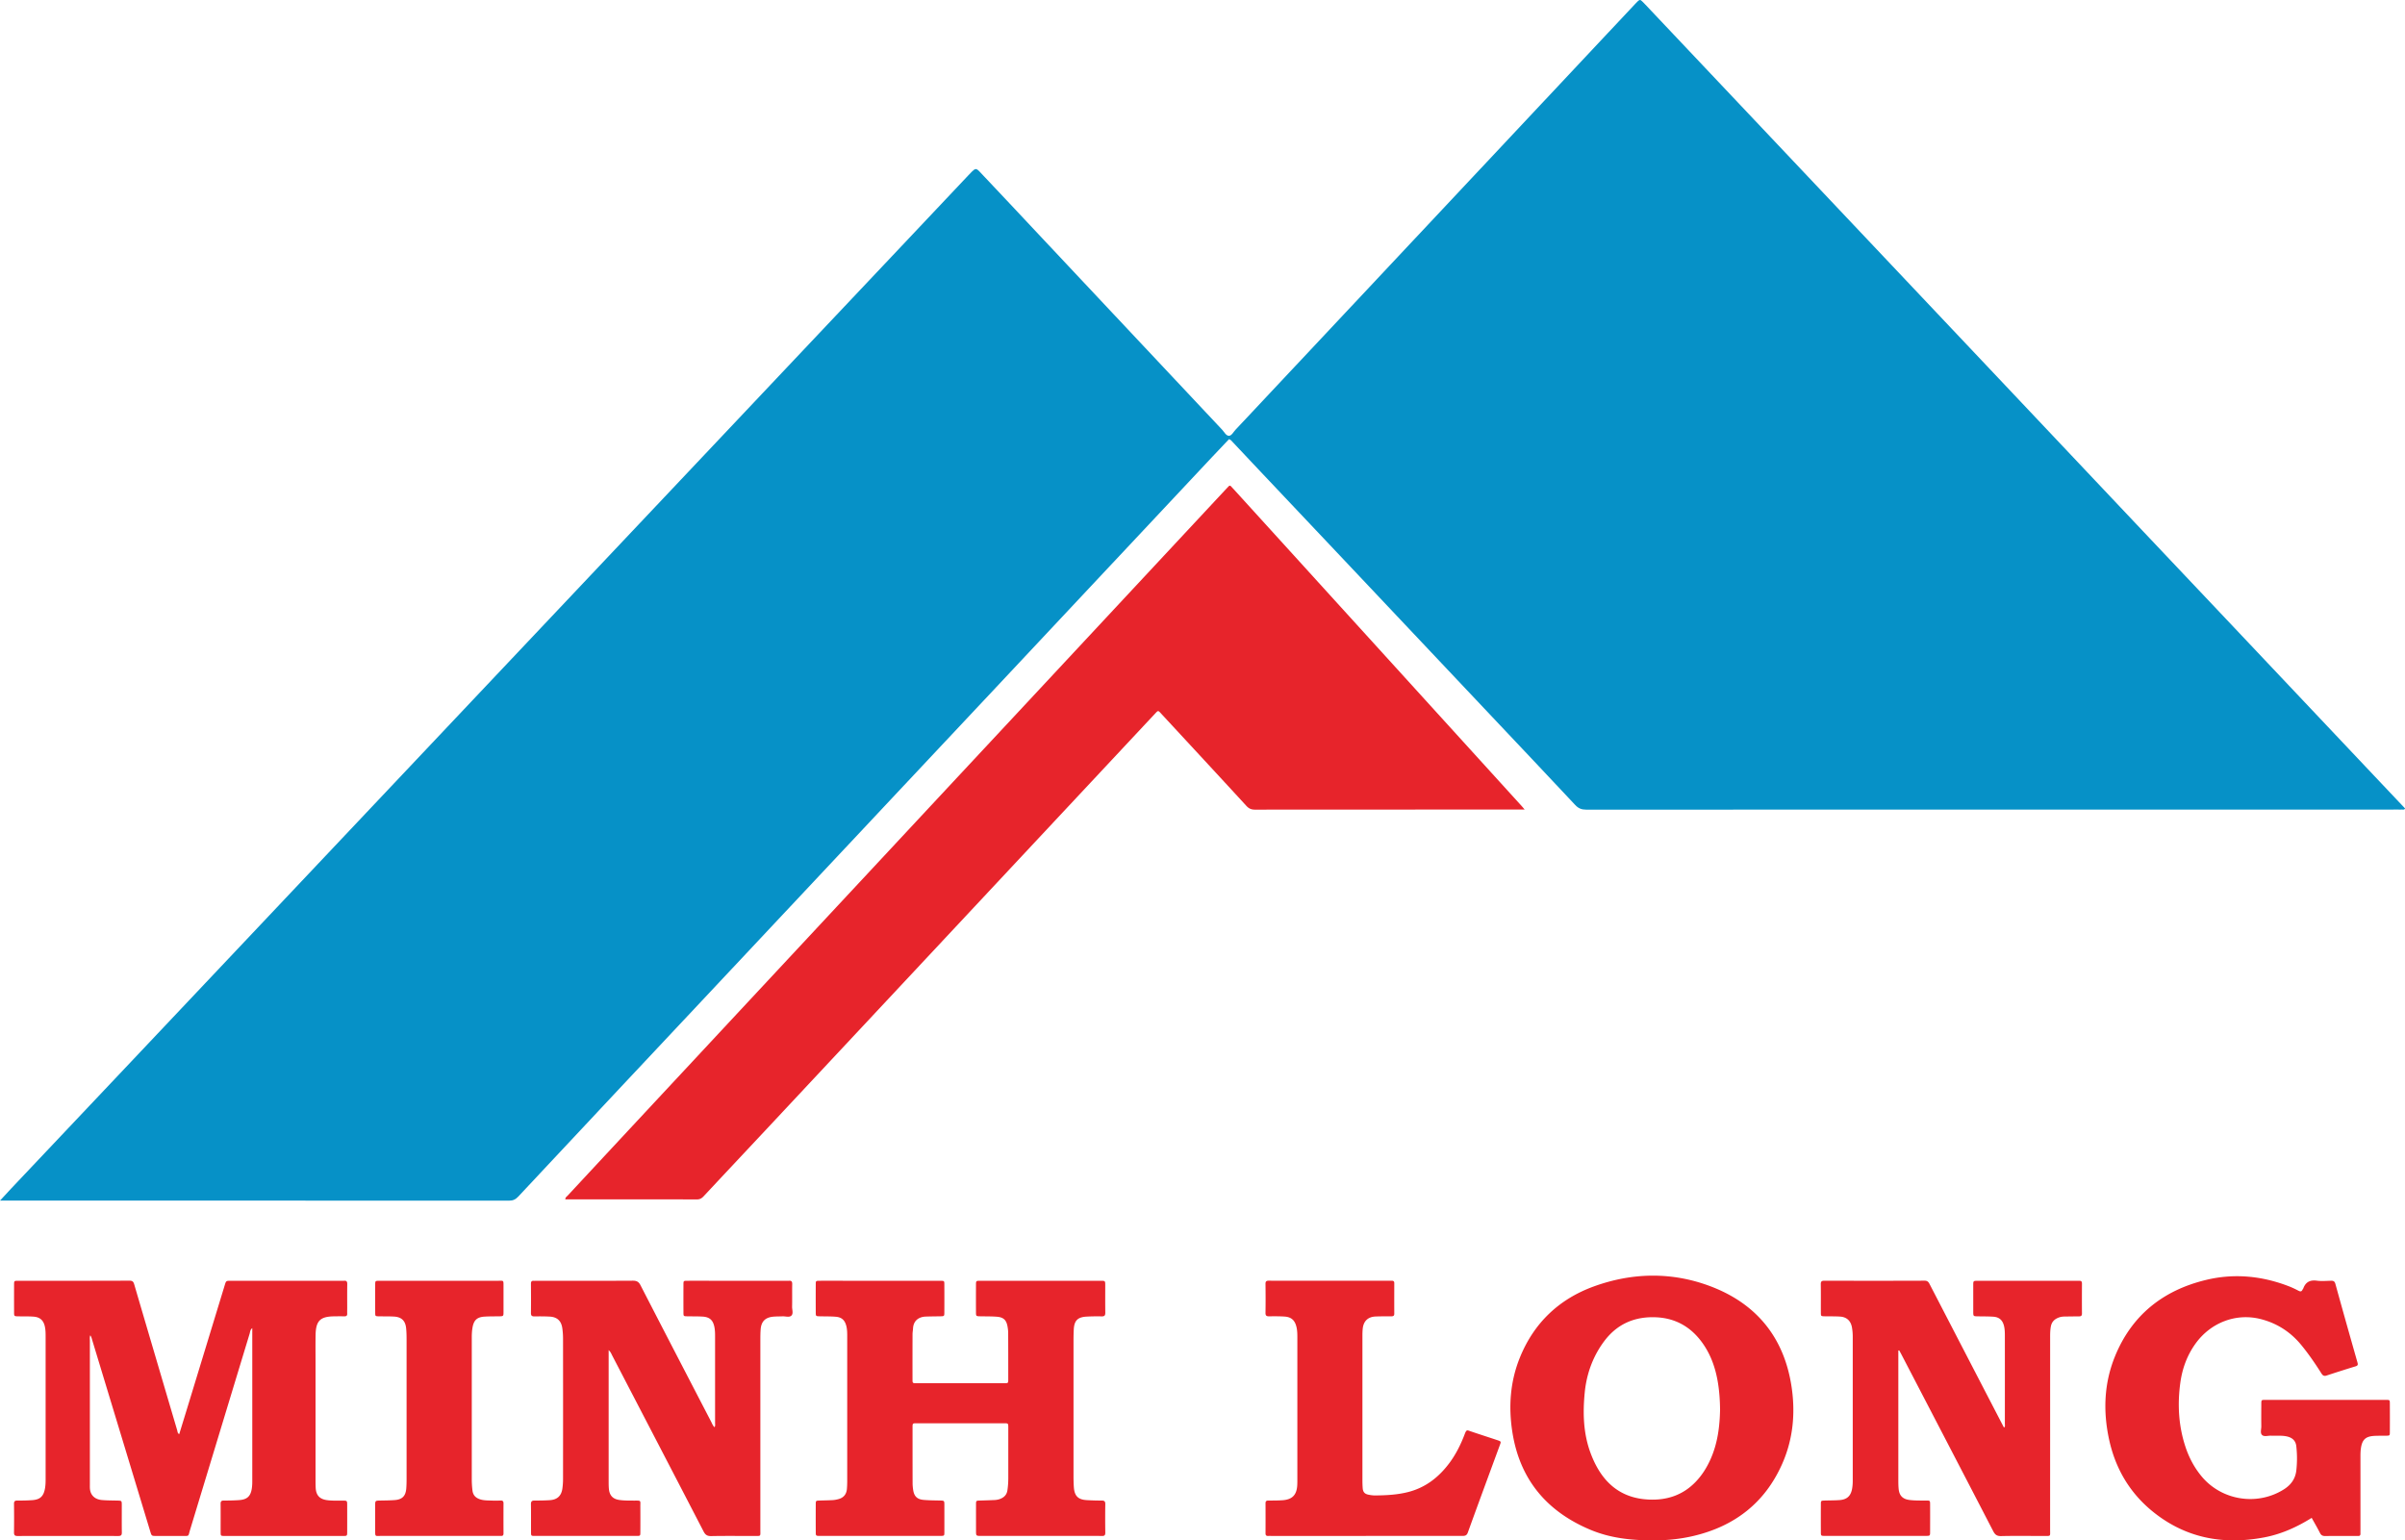
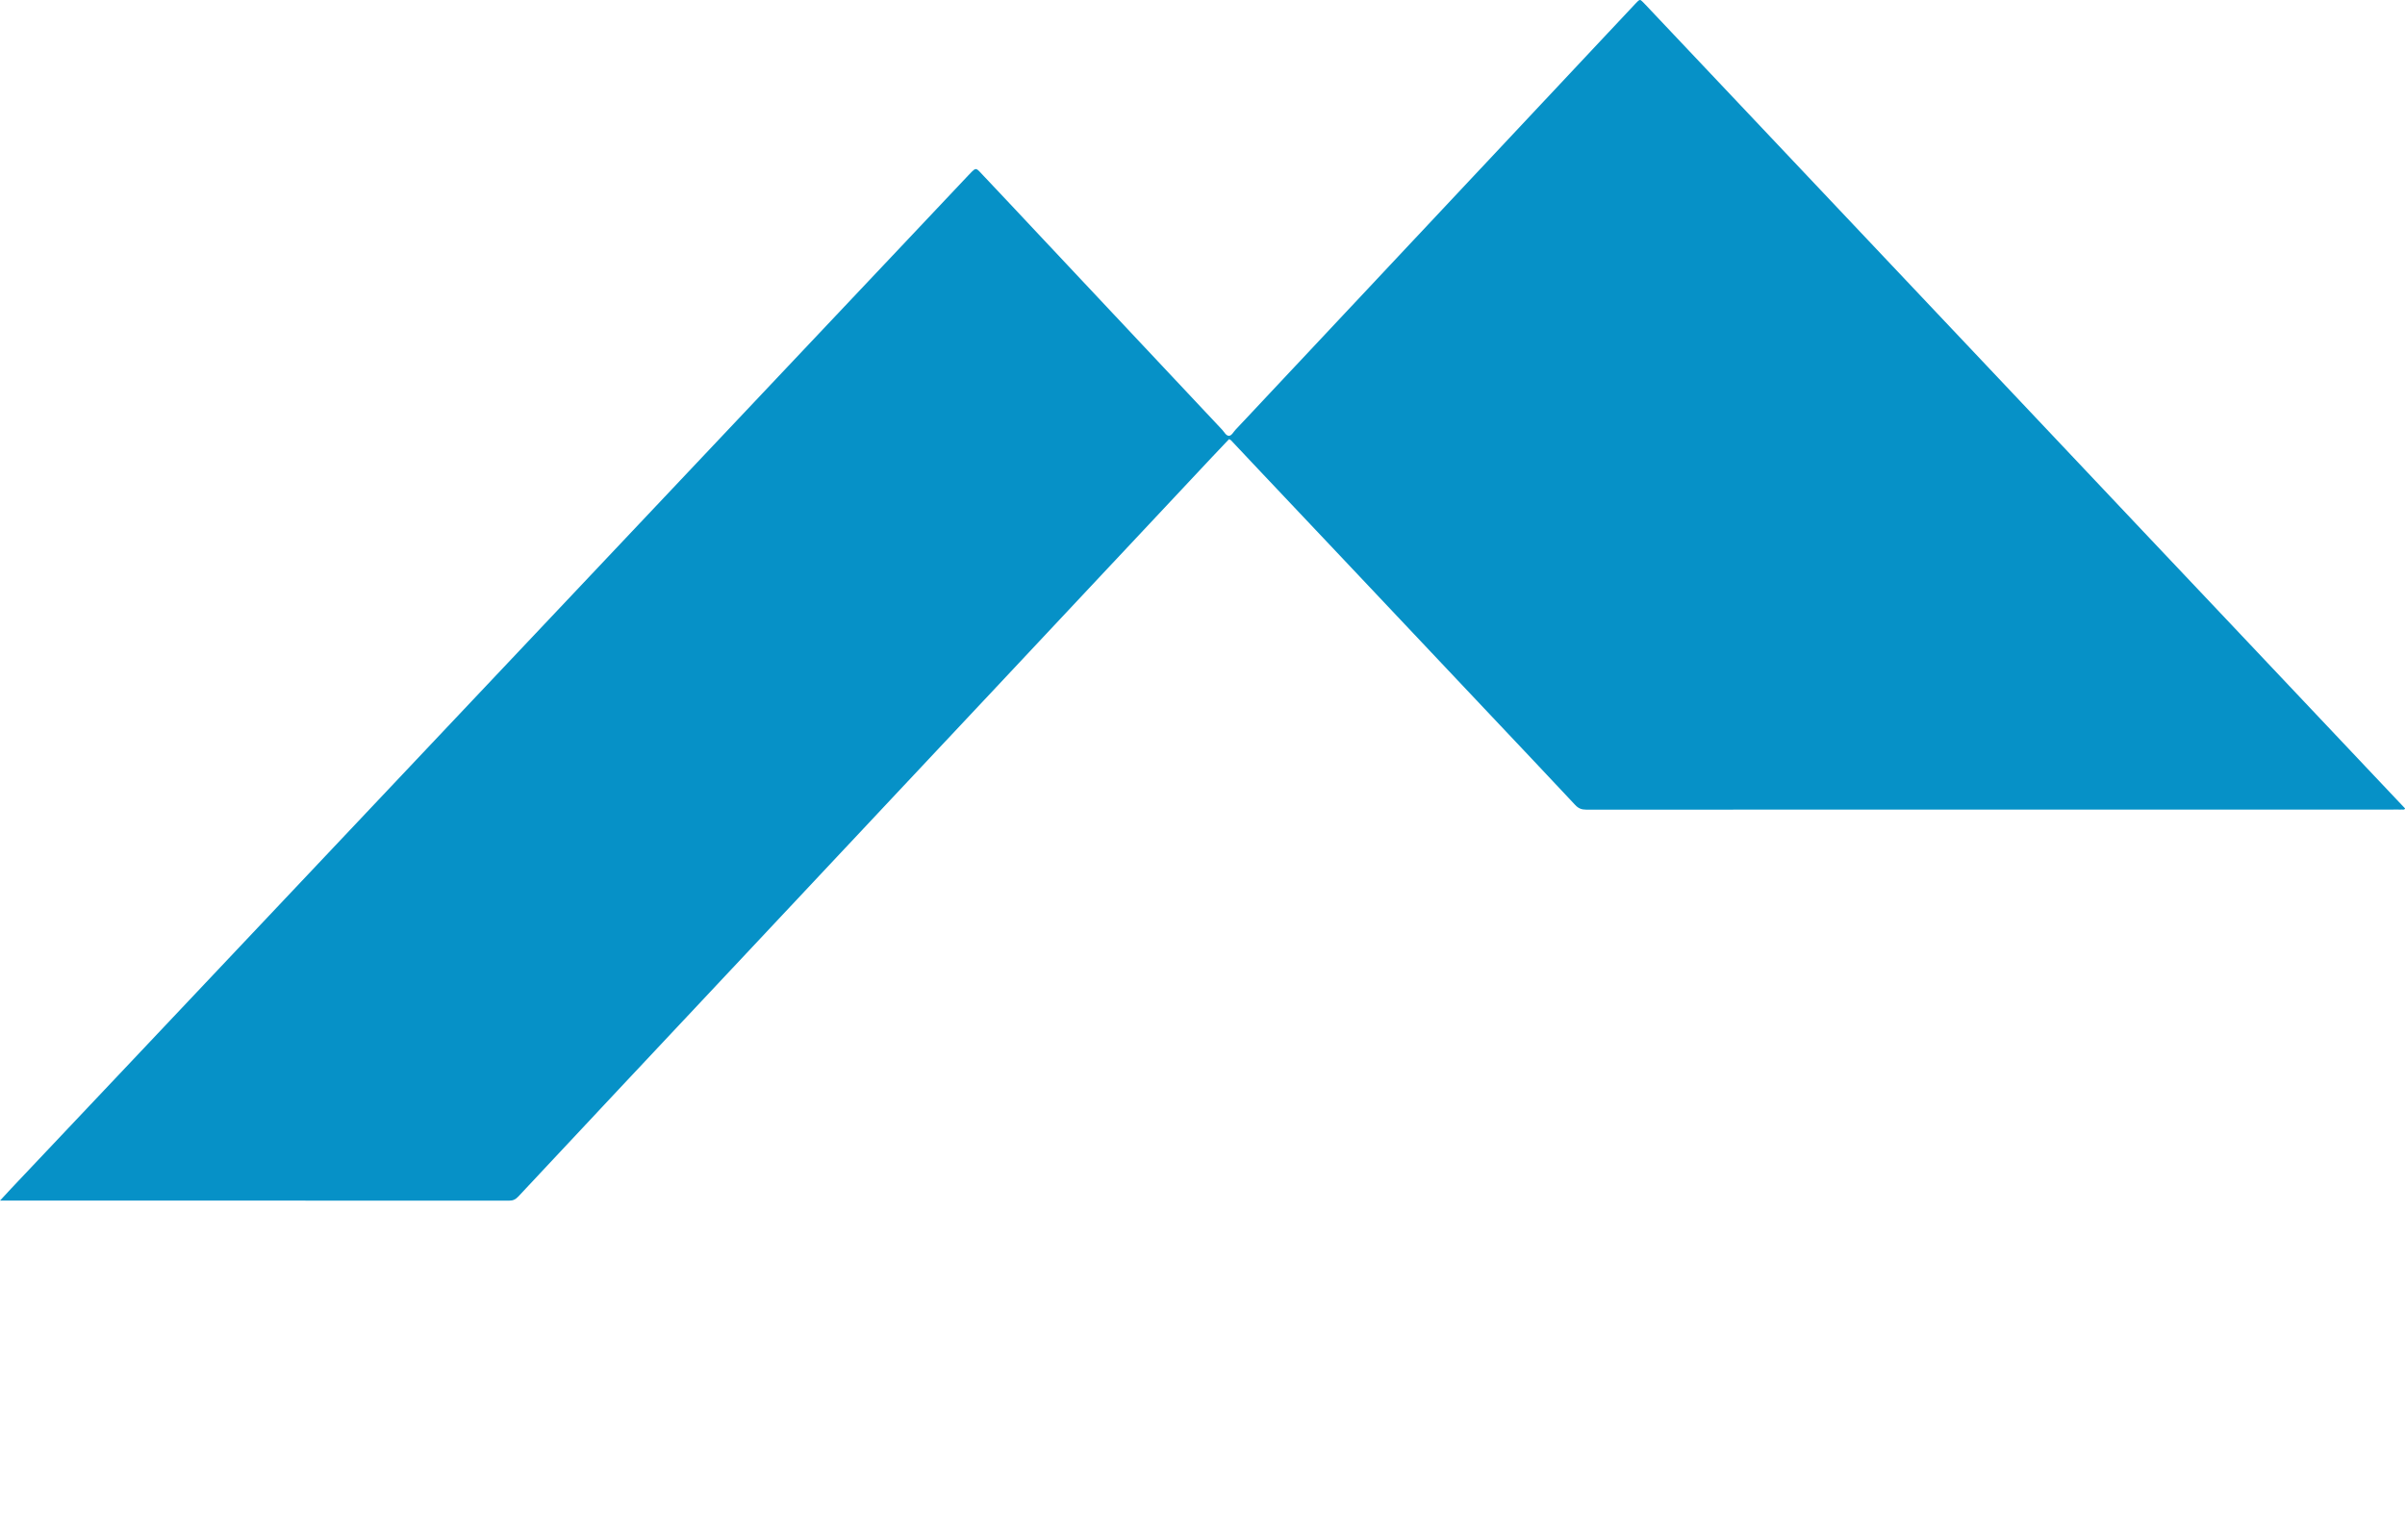
<svg xmlns="http://www.w3.org/2000/svg" id="Layer_2" viewBox="0 0 921.1 590.02">
  <defs>
    <style>.cls-2{fill:#e7242b}</style>
  </defs>
  <g id="Layer_1-2" data-name="Layer_1">
    <path d="M0 459.88c1.63-1.77 2.93-3.2 4.25-4.6 15.39-16.29 30.8-32.57 46.19-48.86 16.04-16.97 32.07-33.96 48.11-50.93l47.97-50.79c15.9-16.83 31.79-33.66 47.69-50.49l48.11-50.93c18.35-19.42 36.69-38.85 55.04-58.28l47.97-50.79c8.46-8.95 16.91-17.92 25.36-26.87.51-.54 1.01-1.08 1.54-1.6 1.31-1.29 1.71-1.31 2.96.01 3.48 3.66 6.94 7.34 10.39 11.02l23.49 25.02c19.67 20.95 39.34 41.9 59.03 62.84.81.86 1.47 2.33 2.61 2.29 1-.03 1.66-1.43 2.44-2.26 12.07-12.85 24.14-25.71 36.2-38.57 22.8-24.29 45.59-48.59 68.39-72.88 12.07-12.86 24.13-25.72 36.2-38.58 4.1-4.37 8.2-8.74 12.3-13.1.28-.29.54-.6.84-.88.92-.85 1.12-.88 2 0 1.1 1.09 2.15 2.23 3.21 3.36 11.37 12.03 22.74 24.07 34.12 36.1 21.08 22.31 42.16 44.61 63.24 66.92 11.23 11.89 22.47 23.77 33.7 35.66 19.23 20.35 38.45 40.71 57.67 61.06 10.58 11.2 21.19 22.39 31.77 33.59 21.72 22.99 43.44 45.99 65.17 68.98 1.06 1.12 2.12 2.24 3.17 3.34-.31.69-.85.37-1.26.42-.4.05-.81.01-1.21.01-103.73 0-207.45 0-311.18.03-1.75 0-2.97-.48-4.18-1.78-10.85-11.6-21.78-23.13-32.68-34.68-19.17-20.31-38.34-40.63-57.52-60.93-10.4-11.01-20.81-22.01-31.21-33.02-3.24-3.42-6.46-6.86-9.69-10.29-.41-.43-.75-.96-1.49-1.21-2.18 2.3-4.41 4.63-6.61 6.98-9.72 10.35-19.43 20.72-29.14 31.07-19.29 20.57-38.58 41.14-57.87 61.7-9.03 9.62-18.06 19.23-27.09 28.85-20.59 21.94-41.17 43.88-61.76 65.81-17.04 18.16-34.09 36.31-51.13 54.47-12.89 13.74-25.79 27.49-38.64 41.26-.99 1.06-1.97 1.54-3.47 1.54-64.28-.04-128.56-.04-192.84-.04H0Z" style="fill:#0691c7" />
-     <path d="M583.97 310.09h-2.39c-33.65 0-67.3 0-100.96.03-1.4 0-2.33-.42-3.28-1.46-10.74-11.7-21.54-23.34-32.33-35-1.56-1.69-1.33-1.69-2.84-.08-4.88 5.21-9.75 10.42-14.62 15.63-20.96 22.42-41.92 44.83-62.88 67.25-23.85 25.51-47.71 51.03-71.57 76.54-7.86 8.4-15.75 16.79-23.6 25.2-.73.78-1.43 1.22-2.58 1.22-16.49-.04-32.98-.03-49.47-.03h-.94c.02-.79.55-1.06.9-1.43 15.85-17.05 31.72-34.1 47.59-51.13 24.54-26.35 49.09-52.68 73.63-79.02 17.66-18.96 35.33-37.91 53-56.86 25.51-27.37 51.02-54.75 76.53-82.12.78-.84 1.57-1.67 2.35-2.5.34-.37.66-.39 1.01 0 .36.4.73.79 1.1 1.19 36.71 40.39 73.42 80.78 110.12 121.17.31.34.61.71 1.23 1.44ZM34.58 511.46c-.28.75-.16 1.41-.16 2.06v55.12c0 .61-.02 1.22.05 1.81.26 2.31 1.89 3.86 4.51 4.11 1.94.18 3.9.16 5.85.21 1.79.04 1.8.02 1.81 1.72.01 3.5-.03 7 .02 10.5.02 1.07-.35 1.35-1.39 1.35-12.85-.03-25.71-.03-38.56 0-1.09 0-1.36-.38-1.35-1.4.05-3.63.05-7.27 0-10.9-.01-.98.32-1.29 1.28-1.28 1.88.02 3.77-.02 5.65-.15 3.11-.21 4.41-1.48 4.95-4.55.2-1.14.23-2.27.23-3.42v-54.71c0-1.21-.01-2.42-.25-3.62-.48-2.48-1.81-3.8-4.34-3.99-1.94-.15-3.9-.08-5.85-.12-1.62-.03-1.64-.03-1.64-1.69-.01-3.43-.01-6.86 0-10.3 0-1.59.02-1.63 1.48-1.63 14.27 0 28.54.02 42.8-.04 1.31 0 1.52.67 1.8 1.63 2.66 9.09 5.34 18.18 8.02 27.27 2.79 9.47 5.58 18.95 8.38 28.42.15.49.08 1.1.77 1.47 1.26-4.11 2.52-8.18 3.76-12.26l13.65-44.73c.53-1.75.54-1.76 2.28-1.76h42.8c.2 0 .41.02.61 0 .98-.12 1.27.32 1.26 1.27-.05 3.03-.02 6.06-.02 9.08 0 .74-.03 1.48 0 2.22.04.8-.34 1.06-1.09 1.05-1.28-.03-2.56-.02-3.84 0-5.41.05-7.08 1.69-7.18 7.16-.06 3.57-.02 7.13-.02 10.7v44.62c0 1.08 0 2.15.06 3.23.16 2.84 1.49 4.29 4.31 4.69 2.01.28 4.03.16 6.05.18 1.67.02 1.69.03 1.7 1.64.01 3.43.01 6.86 0 10.3 0 1.57-.03 1.6-1.51 1.6H86.03c-1.48 0-1.51-.03-1.52-1.38-.02-3.63.02-7.27-.02-10.9-.01-.97.31-1.29 1.28-1.28 1.95.01 3.9-.03 5.85-.17 3.03-.22 4.36-1.46 4.82-4.42.13-.86.18-1.74.18-2.61.01-19.31 0-38.63 0-57.94v-.89c-.81.56-.8 1.43-1.02 2.15-7.6 25.01-15.18 50.02-22.78 75.03-.84 2.76-.15 2.39-3.22 2.41-3.23.02-6.46 0-9.69 0-1.83 0-1.84 0-2.35-1.69-2.44-8.04-4.87-16.08-7.31-24.11-4.97-16.4-9.95-32.79-14.92-49.19-.19-.62-.3-1.26-.75-1.86ZM398.49 490.58h23.02c1.77 0 1.79.02 1.79 1.73 0 3.5-.03 7 .02 10.5.01 1.03-.29 1.43-1.36 1.41-1.95-.04-3.91-.02-5.85.09-3.39.2-4.68 1.53-4.86 4.91-.08 1.41-.1 2.82-.1 4.24v51.69c0 1.55.02 3.1.14 4.64.26 3.22 1.64 4.6 4.83 4.8 1.95.12 3.9.18 5.85.17 1.07 0 1.37.38 1.35 1.42-.06 3.63-.05 7.27 0 10.9.01 1-.36 1.28-1.3 1.25-2.15-.05-4.31-.02-6.46-.02h-39.78c-1.96-.01-1.97-.01-1.97-1.97 0-3.37-.01-6.73 0-10.1 0-1.43.04-1.43 1.46-1.48 1.88-.06 3.77-.11 5.65-.2 1.09-.05 2.13-.32 3.07-.89 1.03-.63 1.64-1.55 1.83-2.76.25-1.6.35-3.21.35-4.83V546.9c0-1.71-.02-1.74-1.58-1.74h-33.52c-1.54 0-1.57.03-1.57 1.54 0 7.13 0 14.27.02 21.4 0 .87.09 1.75.22 2.61.37 2.42 1.51 3.57 3.97 3.8 2.07.19 4.17.19 6.25.24 1.72.05 1.73.03 1.73 1.81 0 3.43.01 6.87 0 10.3 0 1.4-.04 1.43-1.47 1.44h-46.24c-1.52 0-1.55-.03-1.55-1.57-.02-3.5-.02-7 0-10.5 0-1.42.04-1.42 1.47-1.47 1.68-.06 3.36-.07 5.04-.17.73-.04 1.47-.19 2.18-.38 1.98-.53 3.07-1.86 3.24-3.9.08-1 .12-2.02.12-3.02v-54.92c0-1.48.03-2.96-.33-4.42-.55-2.23-1.73-3.4-4.03-3.59-2.01-.17-4.03-.12-6.05-.17-1.6-.04-1.63-.03-1.64-1.51-.02-3.57-.02-7.13 0-10.7 0-1.37.04-1.4 1.51-1.4 3.37-.02 6.73 0 10.1 0h36.14c1.46.03 1.5.03 1.5 1.4.02 3.57.02 7.13 0 10.7 0 1.48-.04 1.48-1.62 1.51-1.82.03-3.63.04-5.45.1-2.77.1-4.76 1.57-4.92 4.54-.04.74-.19 1.47-.19 2.21-.02 5.79-.02 11.58-.01 17.36 0 1.38.03 1.41 1.49 1.41h33.72c1.43 0 1.46-.03 1.46-1.43 0-5.92 0-11.85-.03-17.77 0-.8-.09-1.61-.23-2.41-.43-2.57-1.53-3.65-4.14-3.85-2.08-.16-4.17-.12-6.25-.16-1.68-.03-1.7-.03-1.71-1.64-.02-3.43-.01-6.87 0-10.3 0-1.65.02-1.67 1.65-1.67h23.02ZM233.11 517.13v50.18c0 1.01 0 2.02.1 3.02.25 2.53 1.54 3.88 4.08 4.22 1.87.25 3.76.23 5.64.23 2.76 0 2.3-.16 2.32 2.41.02 3.23.02 6.46 0 9.69 0 1.4-.04 1.43-1.47 1.43h-38.97c-1.4 0-1.43-.04-1.43-1.48-.02-3.57.03-7.13-.03-10.7-.02-1.09.41-1.38 1.42-1.37 1.95.01 3.9-.02 5.85-.15 2.86-.2 4.4-1.68 4.78-4.52.16-1.2.24-2.41.24-3.62.02-17.9.02-35.8 0-53.7 0-1.34-.09-2.69-.28-4.02-.39-2.82-1.98-4.3-4.84-4.45-1.95-.11-3.9-.1-5.85-.07-.93.01-1.33-.28-1.32-1.26.04-3.77.03-7.54 0-11.31 0-.77.28-1.12 1.07-1.07.4.03.81 0 1.21 0 12.25 0 24.5.03 36.75-.04 1.47 0 2.24.4 2.93 1.74 8.98 17.46 18.03 34.88 27.07 52.3.35.68.6 1.45 1.26 2.07.37-.52.23-.99.23-1.42v-33.51c0-1.08-.03-2.15-.22-3.22-.5-2.79-1.78-4.04-4.56-4.21-1.95-.12-3.9-.07-5.85-.11-1.44-.03-1.47-.04-1.48-1.44-.02-3.57-.02-7.13 0-10.7 0-1.44.03-1.46 1.43-1.47 3.7-.02 7.4 0 11.11 0h26.45c.47 0 .95.04 1.41 0 .99-.11 1.27.34 1.25 1.28-.05 2.89.02 5.79-.04 8.68-.02 1.17.58 2.66-.35 3.45-.8.67-2.2.16-3.34.21-1.21.06-2.43.02-3.63.14-2.97.31-4.48 1.84-4.72 4.8-.12 1.47-.12 2.96-.12 4.44v72.28c0 2.79.34 2.45-2.47 2.46-5.45.02-10.9-.06-16.35.05-1.5.03-2.24-.45-2.92-1.76-11.65-22.51-23.35-44.99-35.04-67.48-.3-.58-.5-1.23-1.33-1.99ZM727.05 517.3v49.04c0 1.34-.01 2.7.13 4.03.27 2.55 1.57 3.84 4.13 4.17 2.14.27 4.3.21 6.45.22 1.43 0 1.45.04 1.46 1.45.02 3.5.01 7 0 10.5 0 1.57-.03 1.58-1.72 1.59h-38.57c-1.52 0-1.55-.03-1.55-1.56-.02-3.5-.02-7 0-10.5 0-1.43.04-1.43 1.46-1.48 1.88-.06 3.77-.04 5.65-.17 2.92-.2 4.38-1.59 4.87-4.44.17-1 .23-2 .23-3.01v-55.12c0-1.22-.1-2.42-.31-3.61-.45-2.49-2-3.94-4.52-4.11-1.94-.13-3.9-.07-5.85-.11-1.48-.03-1.52-.04-1.53-1.41-.02-3.63.03-7.27-.03-10.9-.02-1.12.43-1.33 1.44-1.32 12.79.03 25.58.04 38.36-.01 1.25 0 1.58.73 2.01 1.57 7.14 13.79 14.28 27.58 21.43 41.37 2.29 4.41 4.58 8.82 6.92 13.33.54-.43.34-.92.34-1.33.01-11.17.01-22.34 0-33.51 0-1.34 0-2.69-.31-4.02-.52-2.21-1.76-3.43-4.02-3.61-2.01-.15-4.03-.11-6.05-.15-1.71-.03-1.72-.03-1.73-1.81V492.3c0-1.7.02-1.71 1.8-1.71h35.94c.94 0 1.89.03 2.83 0 .77-.03 1.08.25 1.07 1.04-.02 3.84-.03 7.67 0 11.51 0 .96-.48 1.09-1.26 1.08-1.82 0-3.63.04-5.45.06-.89.01-1.75.17-2.55.53-1.36.6-2.29 1.56-2.62 3.1-.32 1.53-.31 3.08-.31 4.62 0 24.43 0 48.86-.01 73.29 0 2.82.37 2.49-2.43 2.5-5.45.02-10.91-.08-16.35.05-1.62.04-2.34-.57-3.03-1.91-11.65-22.51-23.35-44.99-35.05-67.48-.3-.58-.62-1.16-.94-1.74-.12.02-.24.04-.36.07ZM633.05 589.99c-8.71.04-16.58-.94-24-4.06-16.79-7.06-27.08-19.42-29.86-37.62-1.48-9.68-.78-19.23 2.93-28.35 5.38-13.26 15.02-22.41 28.38-27.24 14.78-5.35 29.93-5.59 44.65-.01 17.65 6.69 28.2 19.7 31.01 38.5 1.52 10.15.57 20.18-3.66 29.65-6.6 14.79-18.12 23.69-33.75 27.42-5.39 1.29-10.88 1.78-15.71 1.72Zm25.72-50.25c-.04-3.36-.26-6.64-.78-9.9-.85-5.37-2.53-10.44-5.63-14.96-4.34-6.33-10.3-9.95-18.02-10.31-8.2-.38-14.99 2.51-19.98 9.21a36.902 36.902 0 0 0-3.66 6.02c-2.07 4.28-3.28 8.81-3.75 13.52-.78 7.9-.56 15.75 2.24 23.28 3.88 10.41 10.69 17.32 22.47 17.79 6.74.27 12.74-1.67 17.57-6.59 2.53-2.57 4.42-5.57 5.89-8.85 2.74-6.13 3.55-12.63 3.66-19.21ZM885.37 581.39c-5.85 3.65-11.8 6.28-18.28 7.5-15.7 2.96-30.15.24-42.71-10-8.69-7.08-14.13-16.32-16.55-27.24-2.41-10.89-2.04-21.71 2.19-32.11 6.44-15.82 18.46-25.32 34.86-29.28 10.68-2.58 21.24-1.58 31.51 2.34 1.32.5 2.6 1.1 3.85 1.76.73.38 1.23.46 1.61-.38.08-.18.25-.33.31-.51.9-2.42 2.58-3.26 5.15-2.93 1.79.24 3.63.08 5.44.03.91-.02 1.41.18 1.69 1.21 2.77 10.04 5.6 20.06 8.45 30.08.23.79.21 1.2-.69 1.48-3.73 1.14-7.44 2.32-11.14 3.54-.96.32-1.45 0-1.96-.8-2.37-3.75-4.88-7.42-7.7-10.86-4.14-5.06-9.39-8.43-15.72-10.01-9.31-2.31-18.94 1.37-24.72 9.32-3.32 4.57-5.19 9.72-5.93 15.26-1.1 8.16-.66 16.25 1.9 24.13 1.38 4.26 3.43 8.18 6.31 11.63 7.71 9.22 21.26 11.34 31.44 4.95 2.73-1.72 4.44-4.05 4.8-7.3.34-3.09.34-6.17-.01-9.26-.23-2.07-1.48-3.22-3.45-3.7-2.06-.5-4.15-.21-6.23-.32-1.19-.06-2.66.53-3.48-.32-.73-.76-.22-2.18-.24-3.31-.04-2.83-.02-5.65 0-8.48 0-1.58.02-1.61 1.5-1.61h46.23c1.46 0 1.49.03 1.5 1.39.02 3.63.02 7.27 0 10.9 0 1.4-.04 1.41-1.46 1.44-1.48.03-2.96-.02-4.44.06-3.38.18-4.69 1.42-5.18 4.71-.16 1.07-.18 2.14-.18 3.22v28.06c0 .47-.02.94 0 1.41.03.68-.26.98-.95.94-.67-.03-1.35 0-2.02 0-3.5 0-7-.03-10.5.02-.99.01-1.58-.27-2.04-1.19-.96-1.91-2.05-3.75-3.16-5.76ZM523.12 588.32h-35.93c-.47 0-.94-.03-1.41 0-.74.05-1.1-.2-1.09-1.01.02-3.84.02-7.67 0-11.51 0-.8.33-1.04 1.09-1.04 1.82 0 3.64 0 5.44-.12 3.73-.27 5.42-2.04 5.62-5.78.04-.74.04-1.48.04-2.22v-53.9c0-1.48.01-2.96-.33-4.42-.61-2.59-1.95-3.86-4.58-4.03-1.94-.13-3.9-.12-5.85-.09-.98.02-1.46-.2-1.44-1.32.06-3.7.05-7.4 0-11.1-.01-1.01.37-1.24 1.3-1.23 4.64.04 9.29.02 13.93.02h31.69c.47 0 .94.02 1.41 0 .65-.02.99.2.99.92-.01 3.9-.02 7.81 0 11.71 0 .84-.43 1-1.14 1-2.02 0-4.04-.01-6.05.07-2.88.13-4.58 1.75-4.89 4.62-.11 1-.12 2.01-.12 3.02v54.9c0 1.08.02 2.16.11 3.23.12 1.47.76 2.19 2.2 2.48.85.17 1.74.3 2.6.29 4.24-.04 8.47-.25 12.61-1.31 6.77-1.73 11.89-5.8 15.95-11.33 2.44-3.33 4.25-7.01 5.71-10.86.7-1.85.92-1.52 2.31-1.05 3.37 1.15 6.76 2.23 10.14 3.36 1.5.5 1.52.53 1.01 1.89-4.1 11.16-8.23 22.31-12.27 33.5-.47 1.31-1.26 1.3-2.3 1.3-12.25-.01-24.49 0-36.74 0ZM168.12 490.58h22.81c1.9 0 1.91-.26 1.91 1.8v10.09c0 1.71-.02 1.7-1.8 1.73-1.82.02-3.64 0-5.45.11-2.93.18-4.15 1.39-4.64 4.31-.2 1.2-.26 2.41-.26 3.62v54.49c0 1.41.1 2.82.27 4.22.22 1.76 1.21 2.75 2.81 3.31 1.37.47 2.78.45 4.19.5 1.28.05 2.56.04 3.83 0 .79-.02 1.05.31 1.05 1.08-.02 3.83-.02 7.67 0 11.5 0 .65-.21 1.02-.92.97-.4-.03-.81 0-1.21 0H145.9c-2.25 0-2.21.39-2.21-2.12v-9.49c0-1.92.01-1.9 2.02-1.94 1.82-.03 3.63-.05 5.44-.18 2.89-.2 4.22-1.54 4.45-4.45.1-1.27.12-2.55.12-3.83v-52.67c0-1.61-.01-3.23-.17-4.84-.29-2.93-1.79-4.35-4.69-4.5-1.88-.1-3.77-.06-5.65-.09-1.47-.03-1.5-.04-1.51-1.42-.02-3.57-.02-7.13 0-10.7 0-1.47.04-1.49 1.63-1.49h22.81Z" class="cls-2" />
  </g>
</svg>